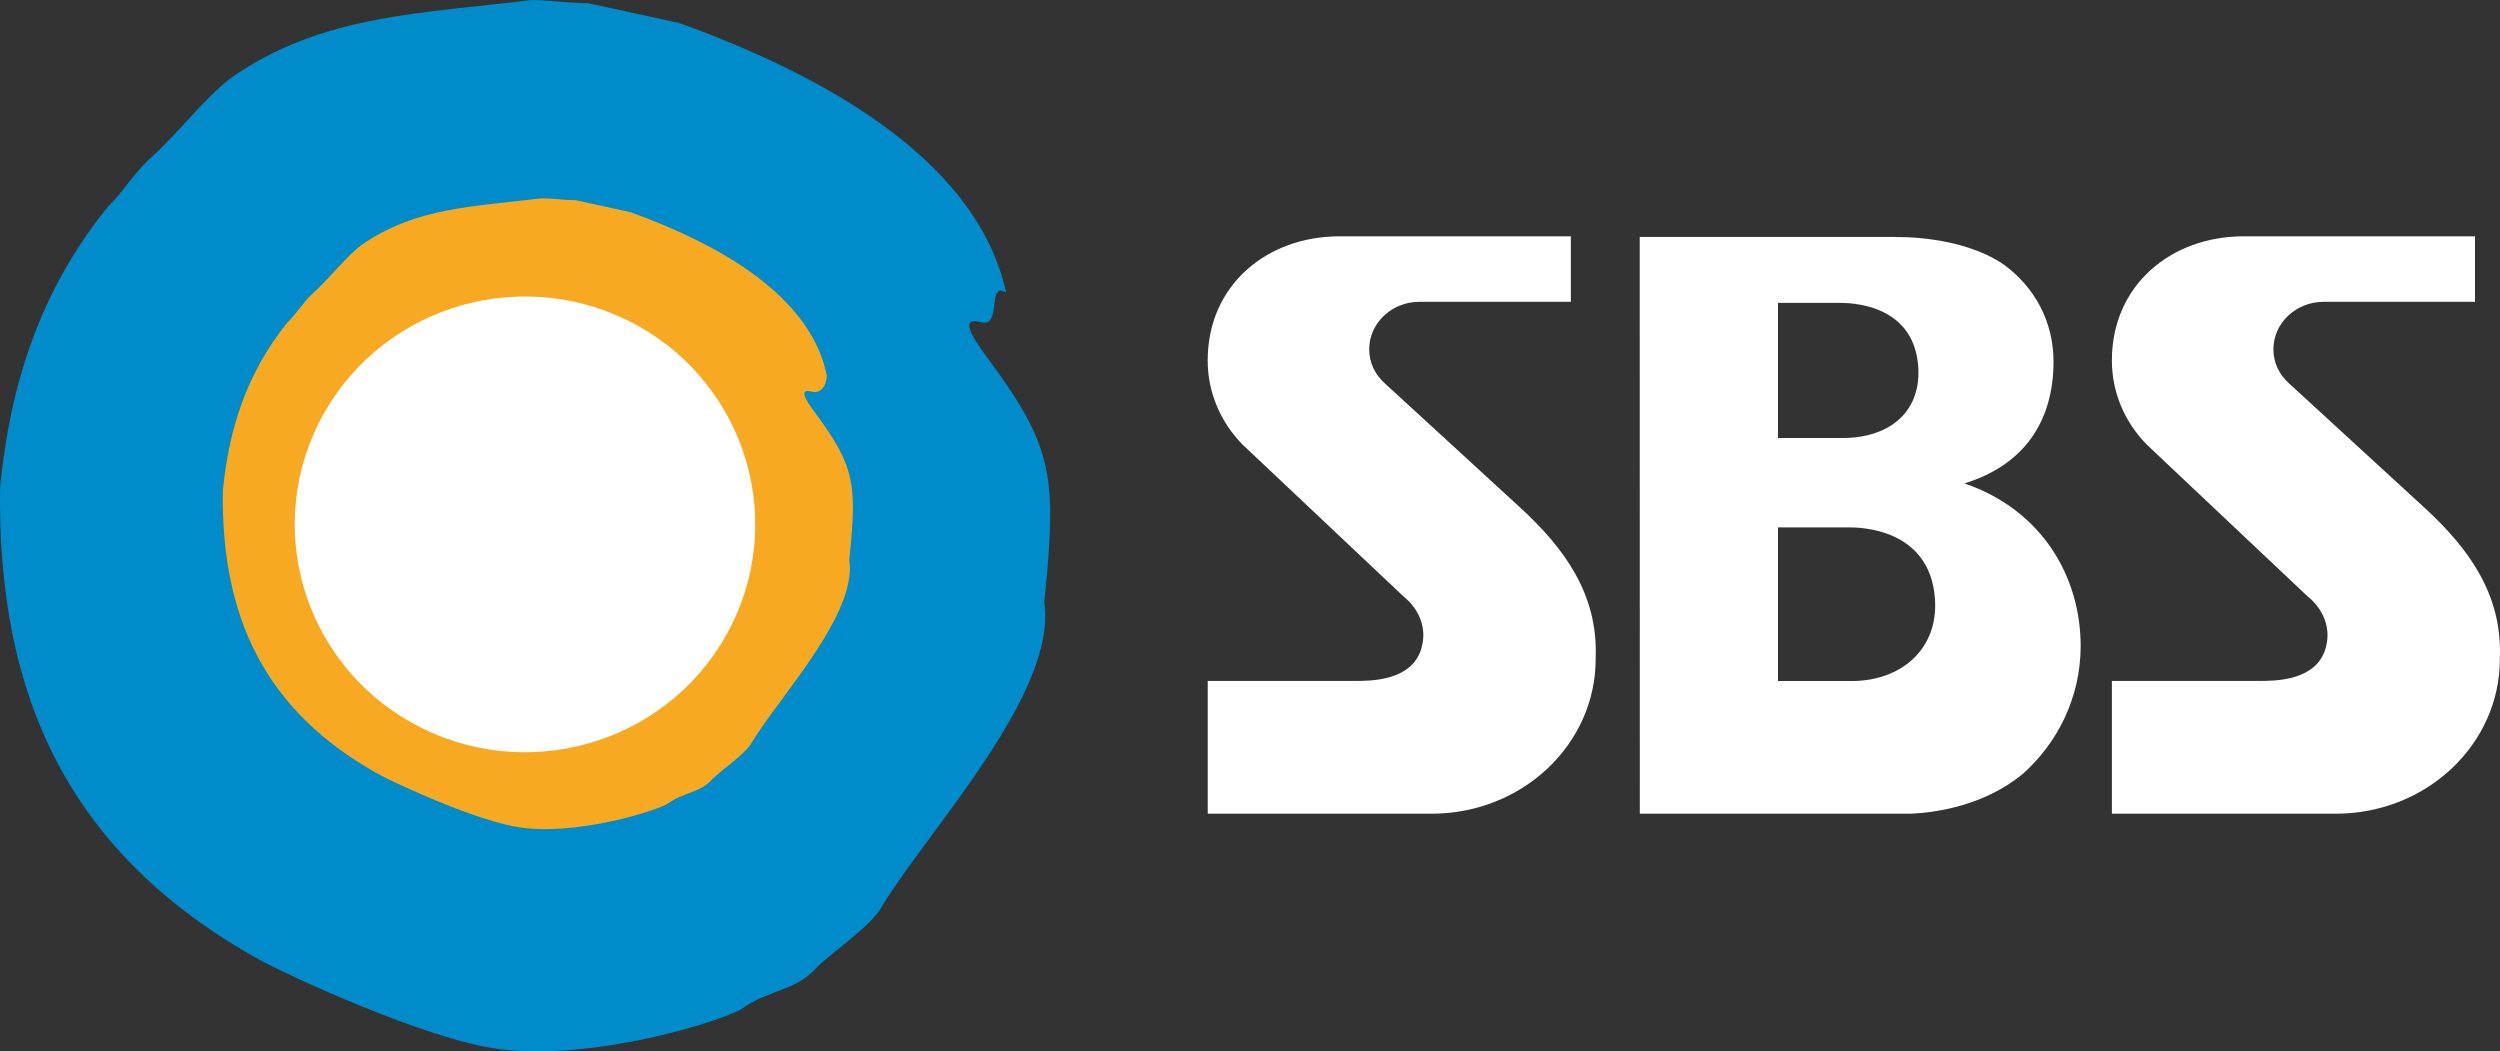
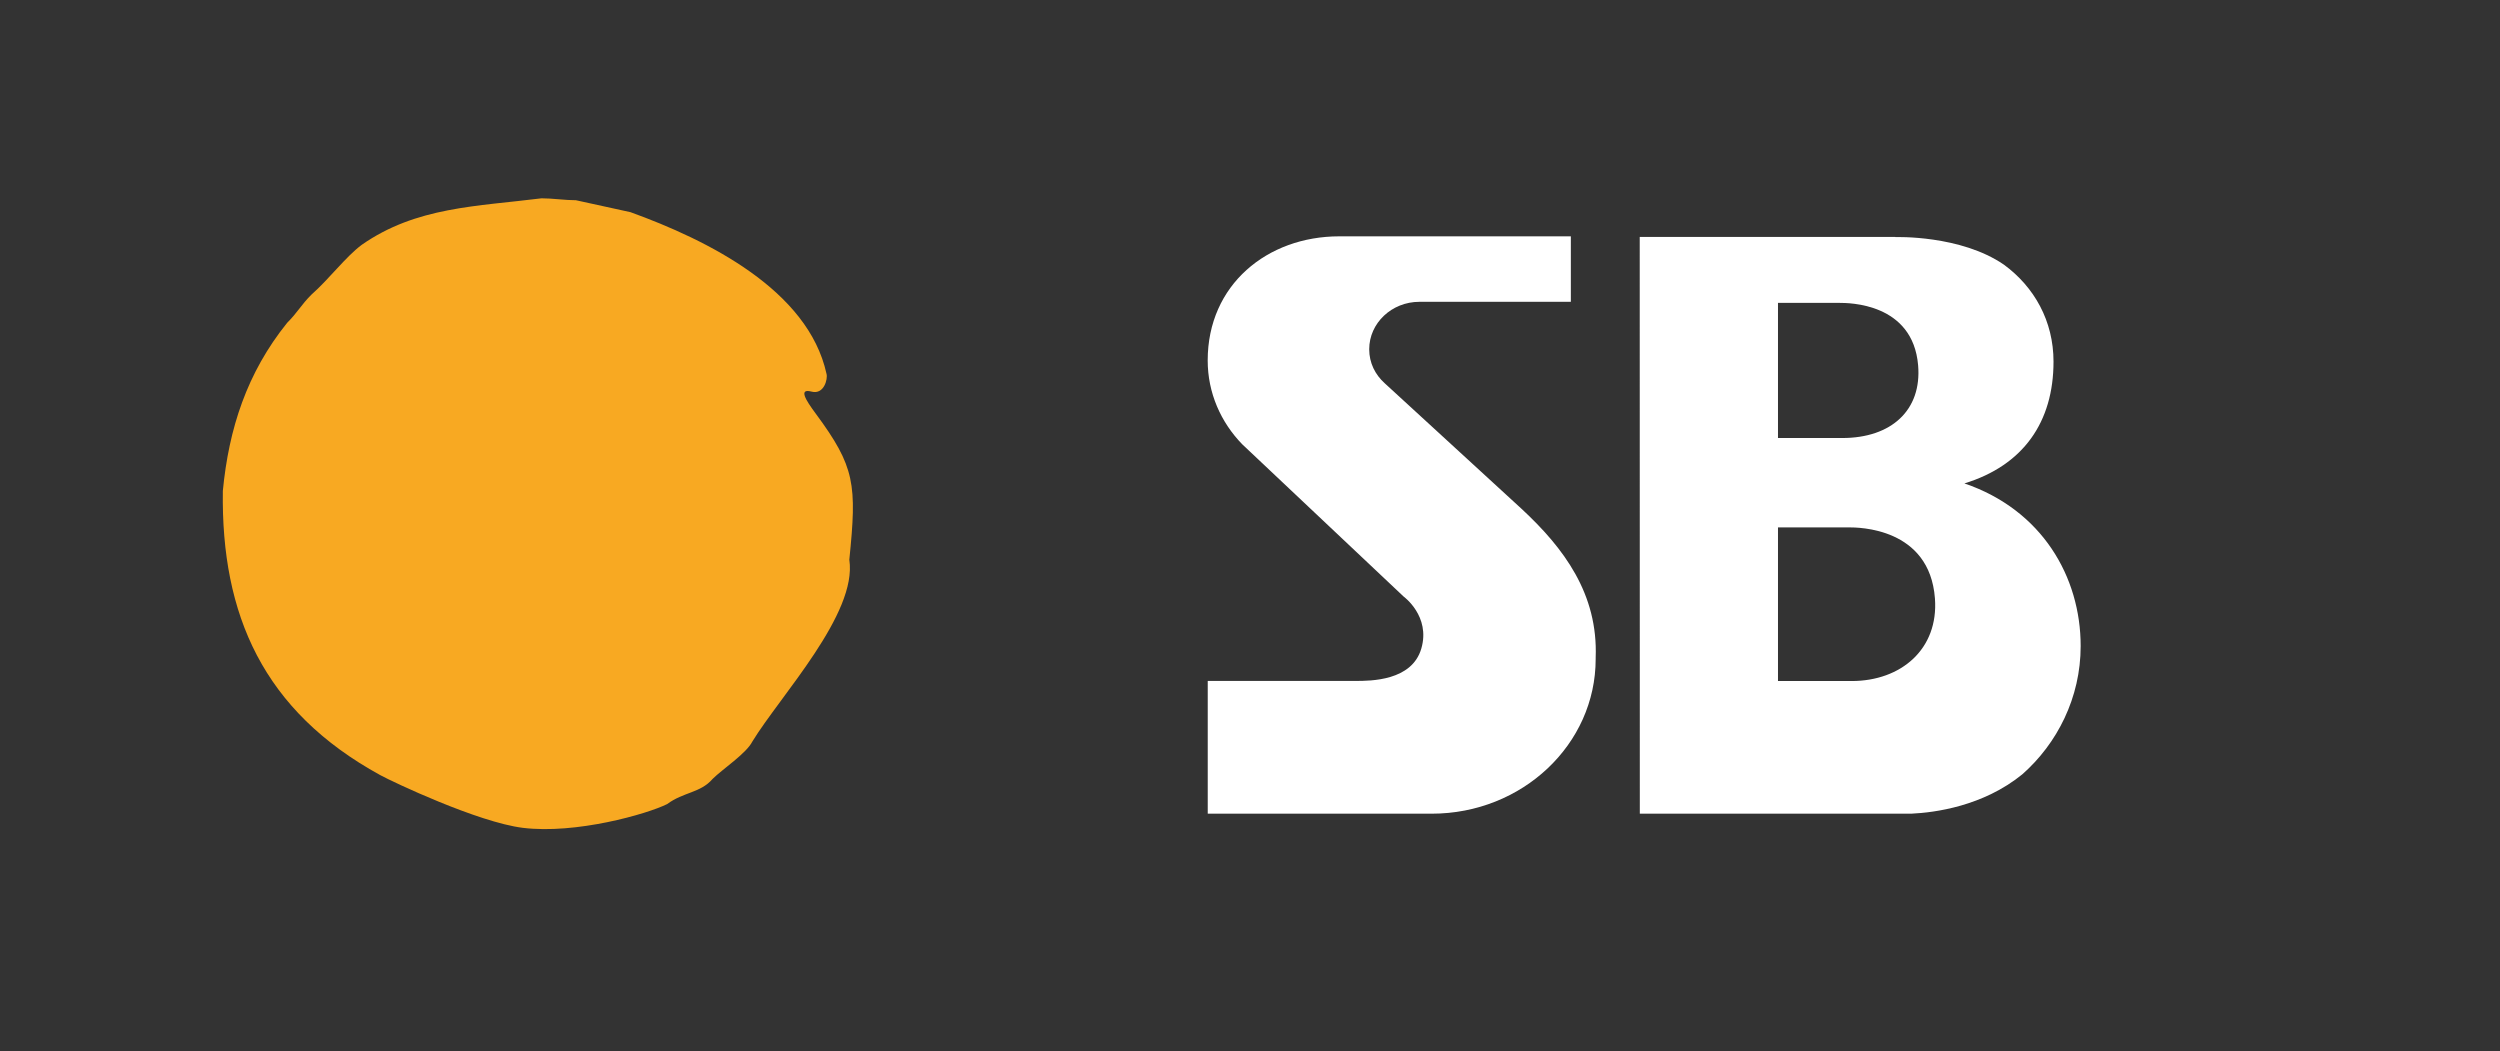
<svg xmlns="http://www.w3.org/2000/svg" xmlns:xlink="http://www.w3.org/1999/xlink" width="558.92" height="235.05" viewBox="40.539 202.475 558.921 235.049">
  <rect x="40.539" y="202.475" width="558.921" height="235.049" fill="#333333" stroke="none" />
  <defs>
    <path id="a" d="m380.72 316.24-30.6-28.08c-2.15-1.93-3.47-4.57-3.47-7.6 0-5.85 5.03-10.61 11.22-10.61h33.86v-14.64h-51.78c-16.06 0-29.41 10.81-29.41 27.75 0 7.24 2.93 13.82 7.74 18.76 3.6 3.41 32.45 30.62 36.06 34.02 0 0 6.07 4.39 3.96 11.63-2.11 7.24-11.31 7.24-14.76 7.24h-32.99v29.68h50.06c20.25 0 36.67-15.48 36.67-34.59v-.27c.56-14.28-7.12-24.53-16.56-33.29" />
-     <path id="b" d="m582.86 316.24-30.59-28.08c-2.15-1.93-3.47-4.57-3.47-7.6 0-5.85 5.03-10.61 11.22-10.61h33.85v-14.64H542.1c-16.06 0-29.41 10.81-29.41 27.75 0 7.24 2.93 13.82 7.74 18.76 3.6 3.41 32.45 30.62 36.05 34.02 0 0 6.08 4.39 3.97 11.63-2.11 7.24-11.31 7.24-14.77 7.24h-32.99v29.68h50.07c20.25 0 36.67-15.48 36.67-34.59v-.27c.56-14.28-7.12-24.53-16.57-33.29" />
    <path id="c" d="M479.72 310.55c13.12-4.02 19.92-13.67 19.92-27.23 0-9.09-4.31-16.7-11.07-21.66-9.72-6.7-24.29-6.18-24.29-6.18-.01 0-.01-.03-.01-.03h-57.14c0 12.89.02 116.03.02 128.93h60.79c5.13-.24 15.96-1.65 24.73-8.8 7.78-6.86 13.04-17.11 13.04-28.66 0-15.5-8.65-30.45-25.99-36.37Zm-27.96-40.36c2.08 0 16.43 0 17.61 13.95.85 10.01-5.96 16.26-16.95 16.26h-14.38v-30.21h13.72Zm-13.72 84.54v-34.35h15.83c2.08 0 18.07.01 19.26 15.88.85 11.36-7.61 18.47-18.61 18.47h-16.48Z" />
-     <path id="d" d="M261.46 282.7c-3.71-5.01-6.56-9.51-1.52-8.18 4.64 1.22 1.2-9.26 5.53-6.64-6.82-31.29-44.39-49.87-73.01-60.25-6.78-1.47-13.57-2.95-20.34-4.43-3.76.01-9.04-.72-12.8-.72-24.09 3.02-46.72 3.14-67.02 17.33-6.01 4.49-11.98 12.61-18.75 18.58-3.76 3.74-5.25 6.72-9.02 10.45-15.02 18.66-21.76 39.54-23.97 62.64-.67 46.2 15.01 82 58.62 105.91 4.68 2.56 36.41 17.56 53.12 19.65 19.77 2.47 46.31-5.11 53.83-8.85 6.01-4.48 12.41-4.12 16.91-9.34 3.76-3.73 12.55-9.48 14.8-13.96 10.5-17.15 39.21-47.64 36.16-67.75 2.86-28.11 2.14-34.58-12.54-54.44Z" />
    <path id="e" d="M222.91 294.94c-2.23-3-3.94-5.71-.92-4.91 2.79.73 3.66-2.88 3.33-3.98-4.1-18.77-26.64-29.92-43.82-36.14-4.06-.89-8.14-1.78-12.2-2.67-2.26.01-5.42-.44-7.69-.43-14.44 1.82-28.02 1.88-40.2 10.4-3.61 2.69-7.2 7.56-11.26 11.15-2.25 2.24-3.14 4.03-5.4 6.27-9.02 11.19-13.06 23.72-14.39 37.58-.4 27.71 9.02 49.2 35.18 63.55 2.81 1.54 21.85 10.54 31.87 11.79 11.86 1.47 27.78-3.07 32.29-5.31 3.62-2.7 7.46-2.48 10.15-5.62 2.26-2.24 7.53-5.68 8.89-8.36 6.3-10.3 23.52-28.58 21.68-40.65 1.72-16.87 1.29-20.75-7.51-32.67Z" />
-     <path id="f" d="M180.85 274.11c25.44 12.53 35.8 43.11 23.14 68.3-12.67 25.19-43.57 35.44-69.01 22.9-25.45-12.53-35.81-43.11-23.15-68.3 12.67-25.19 43.56-35.44 69.02-22.9Z" />
  </defs>
  <use xlink:href="#a" fill="#fff" />
  <use xlink:href="#a" fill-opacity="0" stroke="#000" stroke-opacity="0" />
  <use xlink:href="#b" fill="#fff" />
  <use xlink:href="#b" fill-opacity="0" stroke="#000" stroke-opacity="0" />
  <use xlink:href="#c" fill="#fff" />
  <use xlink:href="#c" fill-opacity="0" stroke="#000" stroke-opacity="0" />
  <use xlink:href="#d" fill="#008bca" />
  <use xlink:href="#d" fill-opacity="0" stroke="#000" stroke-opacity="0" />
  <use xlink:href="#e" fill="#f8a922" />
  <use xlink:href="#e" fill-opacity="0" stroke="#000" stroke-opacity="0" />
  <use xlink:href="#f" fill="#fff" />
  <use xlink:href="#f" fill-opacity="0" stroke="#000" stroke-opacity="0" />
</svg>